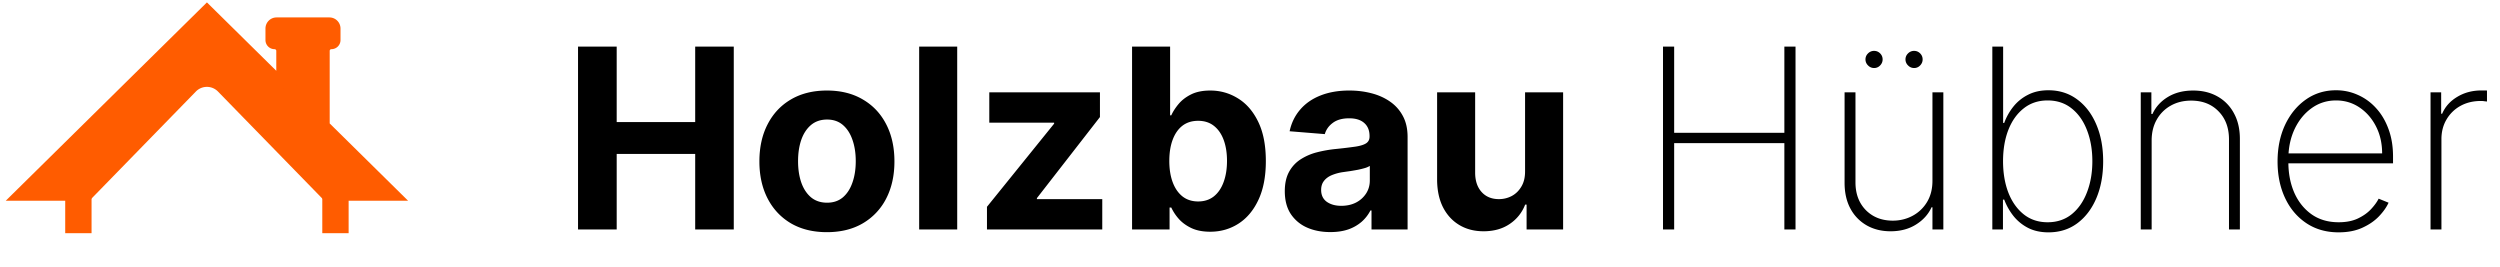
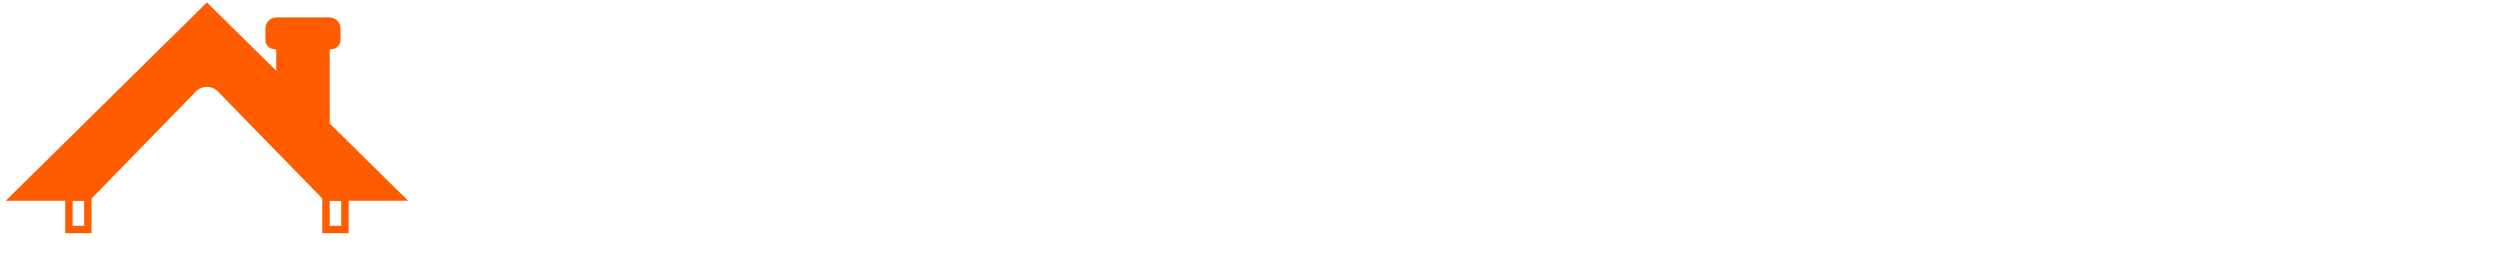
<svg xmlns="http://www.w3.org/2000/svg" width="300" height="32" fill="none" viewBox="0 0 338 36">
  <path fill="#FF5C00" stroke="#FF5C00" d="M53.951 26.61 27.976 1 2 26.61h9.878l14.268-14.634a2.587 2.587 0 0 1 3.659 0L44.073 26.61h9.878zM37.854 6.853v3.293L44.074 16V6.853a.73.73 0 0 1 .731-.731.732.732 0 0 0 .732-.732V3.83a1 1 0 0 0-1-1h-7.146a1 1 0 0 0-1 1v1.56c0 .404.327.732.731.732.404 0 .732.327.732.731z" />
-   <path fill="#FF5C00" d="M9.317 31v-4.39h2.561V31h-2.56zm34.757 0v-4.39h2.56V31h-2.56z" />
-   <path stroke="#FF5C00" d="M9.317 31v-4.39h2.561V31h-2.56zm34.757 0v-4.39h2.56V31h-2.56z" />
-   <path fill="#000" d="M78.15 31V6.273h5.227v10.202H93.99V6.273h5.216V31H93.99V20.785H83.377V31H78.15zm33.649.362c-1.875 0-3.497-.398-4.866-1.195-1.36-.805-2.411-1.924-3.151-3.357-.741-1.44-1.111-3.11-1.111-5.01 0-1.916.37-3.59 1.111-5.023.74-1.44 1.791-2.56 3.151-3.357 1.369-.804 2.991-1.207 4.866-1.207 1.875 0 3.493.403 4.854 1.208 1.368.796 2.423 1.915 3.163 3.356.741 1.433 1.111 3.107 1.111 5.023 0 1.9-.37 3.57-1.111 5.01a8.154 8.154 0 0 1-3.163 3.357c-1.361.797-2.979 1.195-4.854 1.195zm.024-3.984c.853 0 1.566-.242 2.137-.725.572-.49 1.002-1.159 1.292-2.004.298-.845.447-1.807.447-2.886 0-1.078-.149-2.04-.447-2.885-.29-.845-.72-1.513-1.292-2.004-.571-.491-1.284-.737-2.137-.737-.861 0-1.586.246-2.173.737-.58.49-1.018 1.159-1.316 2.004-.29.845-.435 1.807-.435 2.886 0 1.078.145 2.04.435 2.885.298.845.736 1.513 1.316 2.004.587.483 1.312.725 2.173.725zm17.592-21.105V31h-5.144V6.273h5.144zM133.438 31v-3.067l9.08-11.24v-.133h-8.766v-4.105h14.96v3.344l-8.524 10.963v.133h8.838V31h-15.588zm19.617 0V6.273h5.144v9.297h.157c.225-.5.551-1.007.978-1.522.434-.523.998-.958 1.69-1.304.7-.354 1.57-.53 2.608-.53 1.352 0 2.6.353 3.743 1.062 1.143.7 2.057 1.758 2.741 3.175.684 1.409 1.026 3.175 1.026 5.3 0 2.07-.334 3.816-1.002 5.24-.66 1.417-1.562 2.492-2.705 3.224-1.135.725-2.406 1.087-3.815 1.087-.998 0-1.847-.165-2.548-.495-.692-.33-1.259-.745-1.702-1.244a6.293 6.293 0 0 1-1.014-1.533h-.23V31h-5.071zm5.035-9.273c0 1.103.153 2.065.459 2.886.306.82.749 1.46 1.328 1.92.58.45 1.284.676 2.113.676.837 0 1.546-.23 2.125-.688.58-.467 1.018-1.111 1.316-1.932.306-.83.459-1.783.459-2.862 0-1.07-.149-2.012-.447-2.825-.298-.813-.736-1.449-1.316-1.908-.579-.459-1.292-.688-2.137-.688-.837 0-1.545.221-2.125.664-.571.443-1.01 1.07-1.316 1.884-.306.813-.459 1.77-.459 2.873zm21.772 9.623c-1.183 0-2.237-.205-3.163-.616a5.088 5.088 0 0 1-2.197-1.847c-.532-.82-.797-1.843-.797-3.067 0-1.03.189-1.895.567-2.596.379-.7.894-1.263 1.546-1.69a7.493 7.493 0 0 1 2.221-.966c.837-.217 1.715-.37 2.632-.459a66.72 66.72 0 0 0 2.608-.314c.66-.104 1.139-.257 1.437-.458.298-.202.447-.5.447-.894v-.072c0-.765-.242-1.357-.725-1.775-.475-.419-1.151-.628-2.028-.628-.926 0-1.662.205-2.21.616-.547.402-.909.91-1.086 1.521l-4.757-.386c.241-1.127.716-2.101 1.424-2.922.709-.83 1.622-1.465 2.741-1.908 1.127-.45 2.431-.676 3.912-.676 1.03 0 2.016.12 2.958.362.95.242 1.791.616 2.524 1.123a5.454 5.454 0 0 1 1.75 1.956c.427.789.64 1.735.64 2.837V31h-4.878v-2.572h-.144a5.24 5.24 0 0 1-1.196 1.534 5.523 5.523 0 0 1-1.799 1.026c-.7.241-1.509.362-2.427.362zm1.473-3.55c.757 0 1.425-.149 2.005-.446a3.554 3.554 0 0 0 1.364-1.232c.33-.515.495-1.099.495-1.75v-1.969a2.754 2.754 0 0 1-.664.29c-.274.08-.584.157-.93.23a46.96 46.96 0 0 1-1.038.18l-.942.133a6.342 6.342 0 0 0-1.581.423c-.451.193-.801.455-1.051.785-.249.322-.374.724-.374 1.207 0 .7.253 1.236.76 1.606.516.362 1.168.543 1.956.543zm24.854-4.696v-10.65h5.144V31h-4.938v-3.369h-.193a5.479 5.479 0 0 1-2.089 2.62c-.966.66-2.145.99-3.538.99-1.239 0-2.33-.281-3.272-.845-.942-.563-1.678-1.364-2.209-2.402-.524-1.039-.789-2.282-.797-3.731V12.454h5.143v10.891c.008 1.095.302 1.96.882 2.596.579.636 1.356.954 2.33.954.62 0 1.199-.141 1.738-.423.54-.29.974-.716 1.304-1.28.338-.563.504-1.26.495-2.088zM224.838 31V6.273h1.509v11.651h14.899V6.273h1.509V31h-1.509V19.325h-14.899V31h-1.509zm36.429-6.58V12.454h1.473V31h-1.473v-3.006h-.12c-.435.957-1.139 1.738-2.113 2.342-.966.604-2.109.905-3.429.905-1.216 0-2.29-.265-3.224-.796a5.648 5.648 0 0 1-2.197-2.258c-.532-.982-.797-2.15-.797-3.502v-12.23h1.473v12.17c0 1.546.467 2.797 1.4 3.755.942.95 2.157 1.425 3.647 1.425.966 0 1.855-.218 2.668-.652a5.045 5.045 0 0 0 1.956-1.86c.491-.813.736-1.77.736-2.873zm-7.896-15.25a1.11 1.11 0 0 1-.809-.35 1.112 1.112 0 0 1-.35-.809 1.1 1.1 0 0 1 .35-.82 1.13 1.13 0 0 1 .809-.339c.322 0 .596.113.821.338.225.226.338.5.338.821 0 .306-.113.576-.338.81a1.1 1.1 0 0 1-.821.35zm5.409 0a1.11 1.11 0 0 1-.809-.35 1.112 1.112 0 0 1-.35-.809 1.1 1.1 0 0 1 .35-.82 1.13 1.13 0 0 1 .809-.339c.322 0 .596.113.821.338.226.226.338.5.338.821 0 .306-.112.576-.338.81a1.1 1.1 0 0 1-.821.35zM269.363 31V6.273h1.461v10.323h.145c.29-.797.7-1.53 1.231-2.198a5.964 5.964 0 0 1 1.98-1.605c.789-.41 1.711-.616 2.765-.616 1.489 0 2.789.414 3.9 1.244 1.111.82 1.972 1.955 2.584 3.404.612 1.441.918 3.091.918 4.95 0 1.876-.306 3.538-.918 4.987-.612 1.44-1.469 2.572-2.572 3.393-1.103.82-2.402 1.231-3.9 1.231-1.054 0-1.976-.2-2.765-.603a6.096 6.096 0 0 1-1.98-1.618 8.22 8.22 0 0 1-1.243-2.21h-.169V31h-1.437zm1.449-9.236c0 1.577.237 2.99.712 4.237.483 1.24 1.175 2.222 2.077 2.946.901.717 1.98 1.075 3.236 1.075 1.271 0 2.358-.362 3.26-1.087.901-.732 1.589-1.722 2.064-2.97.483-1.247.725-2.648.725-4.201 0-1.554-.242-2.95-.725-4.19-.475-1.24-1.163-2.218-2.064-2.934-.902-.725-1.989-1.087-3.26-1.087-1.256 0-2.335.358-3.236 1.075-.902.708-1.594 1.682-2.077 2.922-.475 1.231-.712 2.636-.712 4.213zm20.091-2.79V31h-1.473V12.454h1.436v2.934h.145c.435-.957 1.131-1.726 2.089-2.306.958-.58 2.097-.869 3.417-.869 1.248 0 2.342.266 3.284.797a5.593 5.593 0 0 1 2.222 2.27c.539.974.809 2.137.809 3.49V31h-1.473V18.83c0-1.578-.471-2.846-1.413-3.804-.934-.966-2.169-1.449-3.707-1.449-1.03 0-1.948.226-2.752.677a4.878 4.878 0 0 0-1.896 1.895c-.459.805-.688 1.747-.688 2.825zm25.282 12.412c-1.674 0-3.131-.414-4.37-1.243-1.24-.83-2.198-1.964-2.874-3.405-.676-1.44-1.014-3.083-1.014-4.926 0-1.852.338-3.502 1.014-4.95.684-1.45 1.622-2.592 2.813-3.43 1.192-.837 2.552-1.255 4.081-1.255 1.039 0 2.021.21 2.946.628a7.218 7.218 0 0 1 2.463 1.787c.717.78 1.276 1.722 1.679 2.825.41 1.103.615 2.342.615 3.719v.917h-14.681v-1.34h13.208c0-1.344-.273-2.556-.821-3.634-.547-1.079-1.292-1.936-2.233-2.572-.942-.636-2.001-.954-3.176-.954-1.231 0-2.33.346-3.296 1.039-.958.684-1.718 1.61-2.282 2.777-.555 1.167-.845 2.47-.869 3.912v.603c0 1.546.269 2.934.809 4.166.547 1.223 1.328 2.193 2.342 2.91 1.014.708 2.23 1.062 3.646 1.062 1.015 0 1.88-.169 2.596-.507.725-.346 1.316-.765 1.775-1.256.459-.49.805-.966 1.038-1.425l1.341.544c-.282.62-.721 1.24-1.316 1.86-.588.611-1.337 1.122-2.246 1.533-.902.41-1.964.615-3.188.615zM328.609 31V12.454h1.437v2.898h.133c.402-.95 1.083-1.71 2.04-2.282.958-.58 2.049-.869 3.272-.869h.387c.129 0 .249.004.362.012v1.485c-.097-.008-.213-.02-.35-.036a2.694 2.694 0 0 0-.483-.036c-1.03 0-1.948.221-2.753.664a4.904 4.904 0 0 0-1.883 1.835c-.459.773-.689 1.658-.689 2.656V31h-1.473z" />
+   <path stroke="#FF5C00" d="M9.317 31v-4.39h2.561V31zm34.757 0v-4.39h2.56V31h-2.56z" />
</svg>